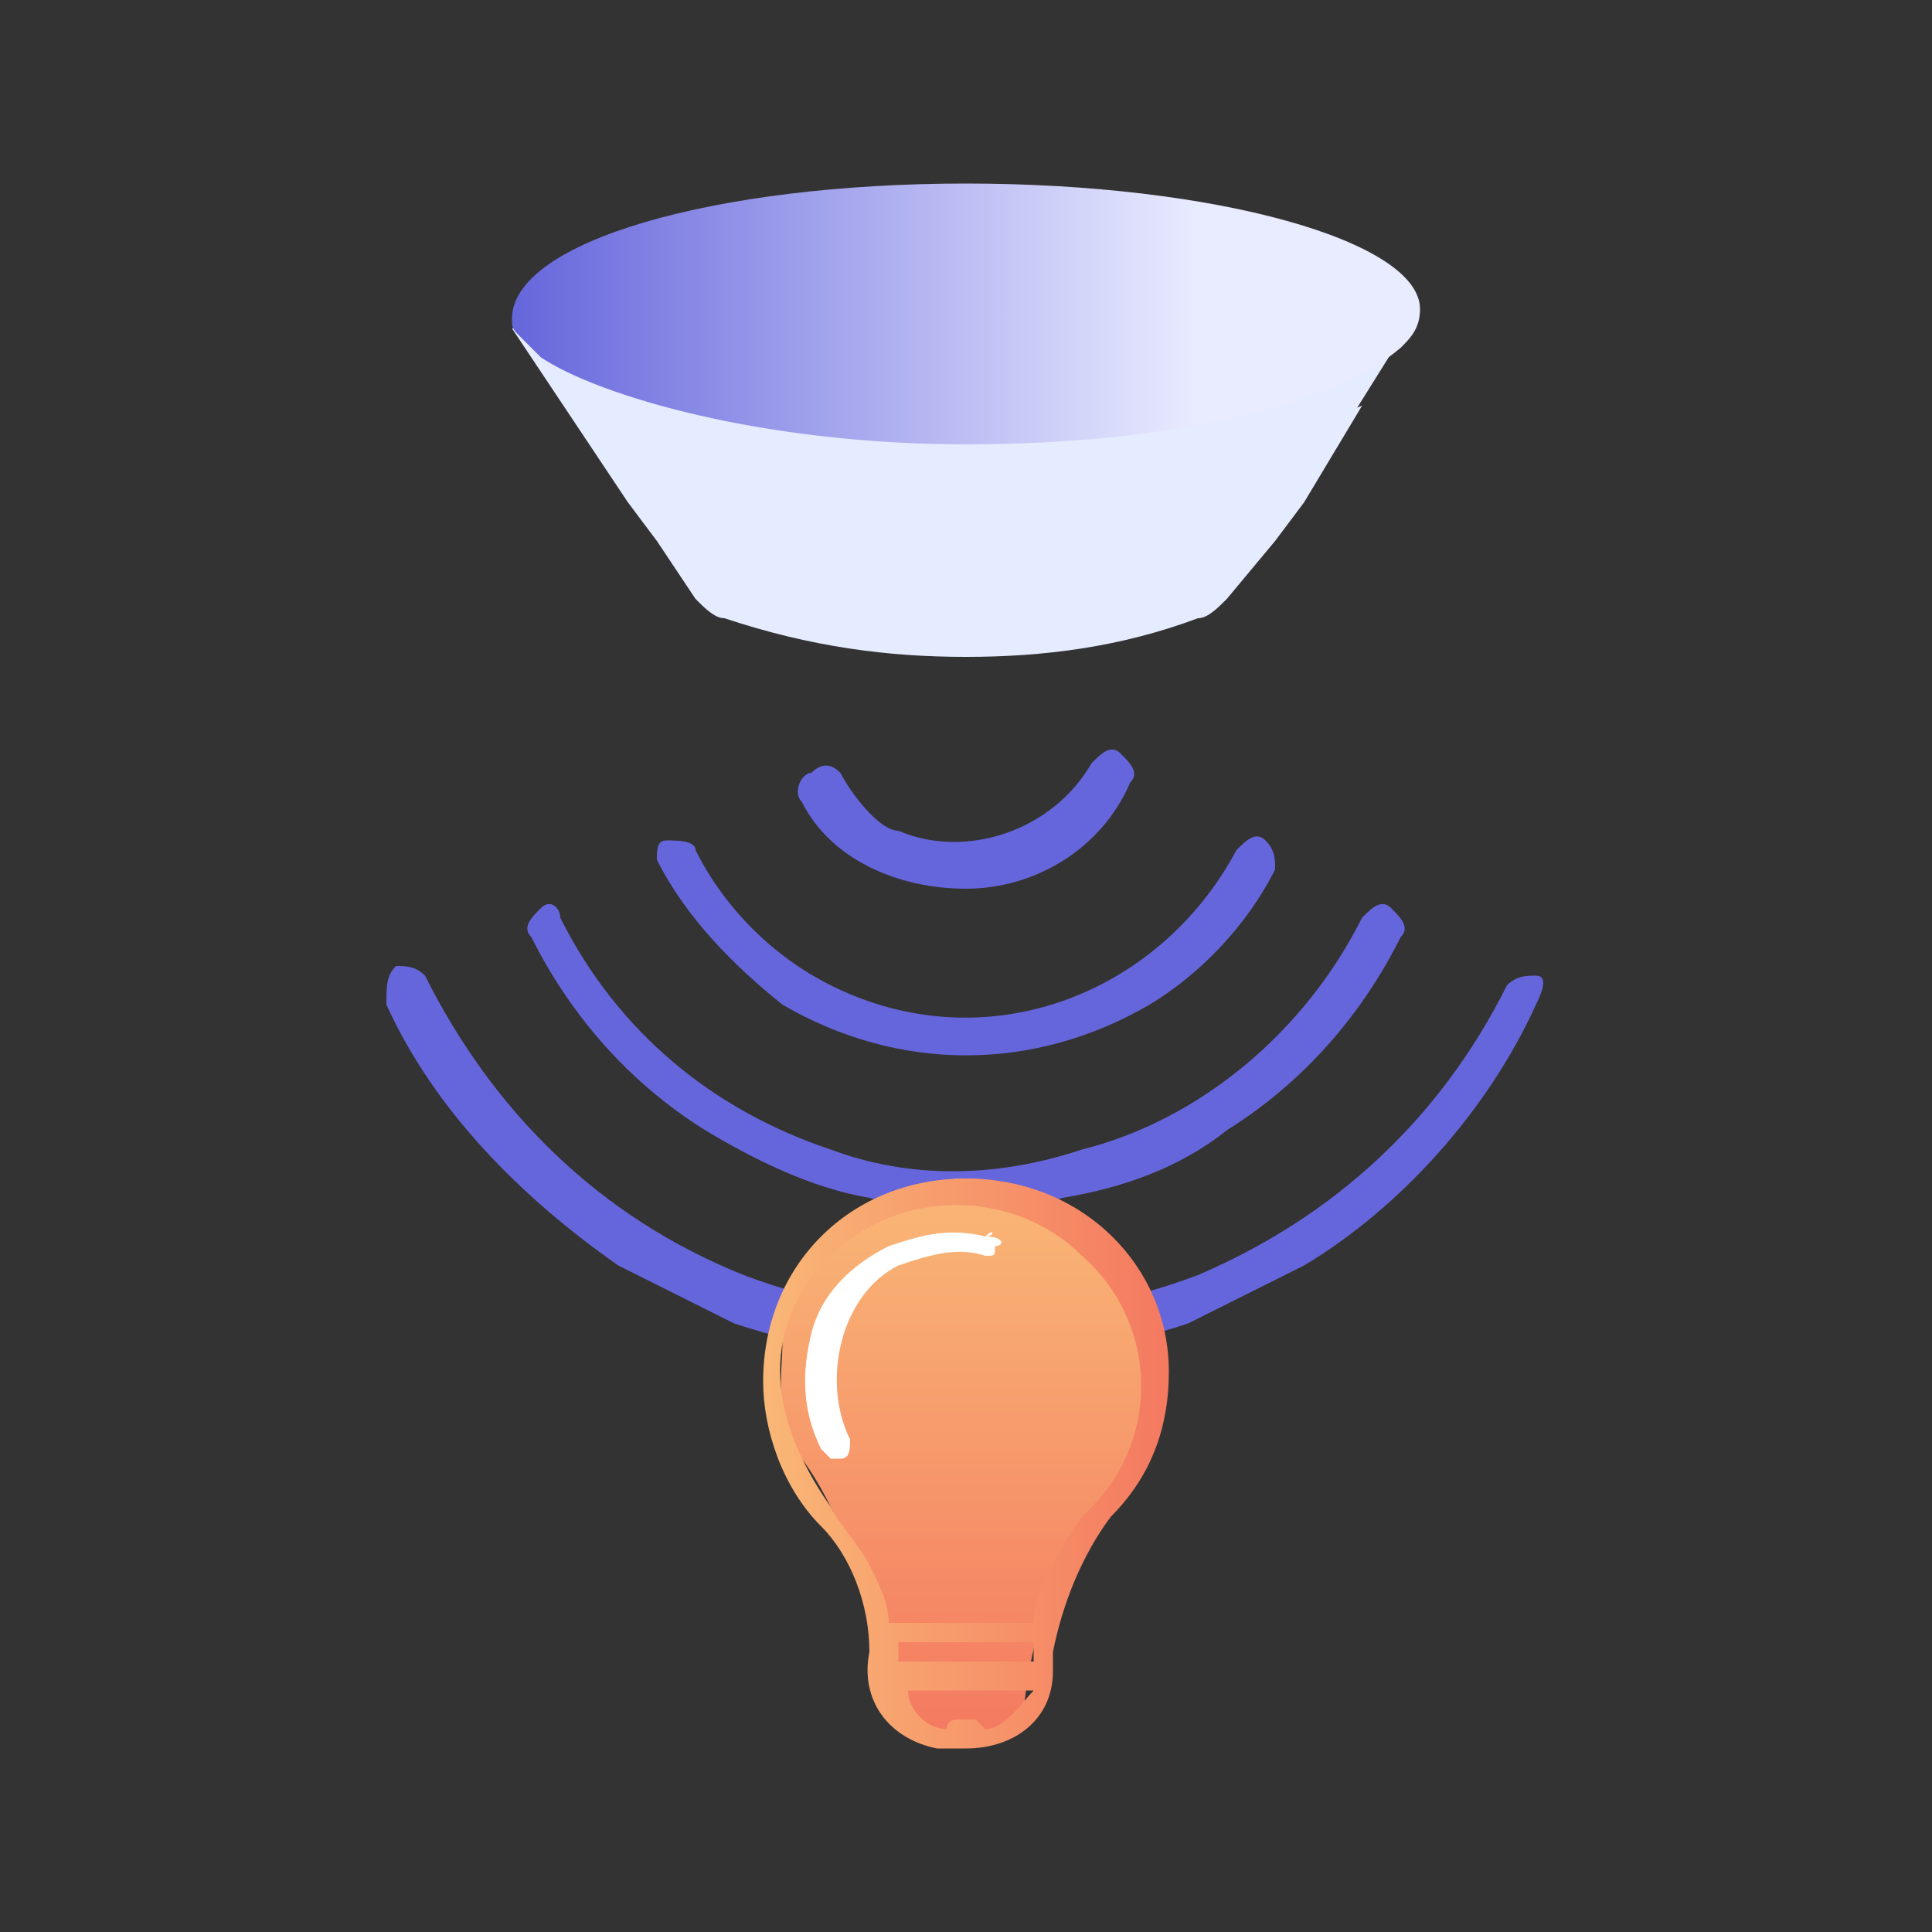
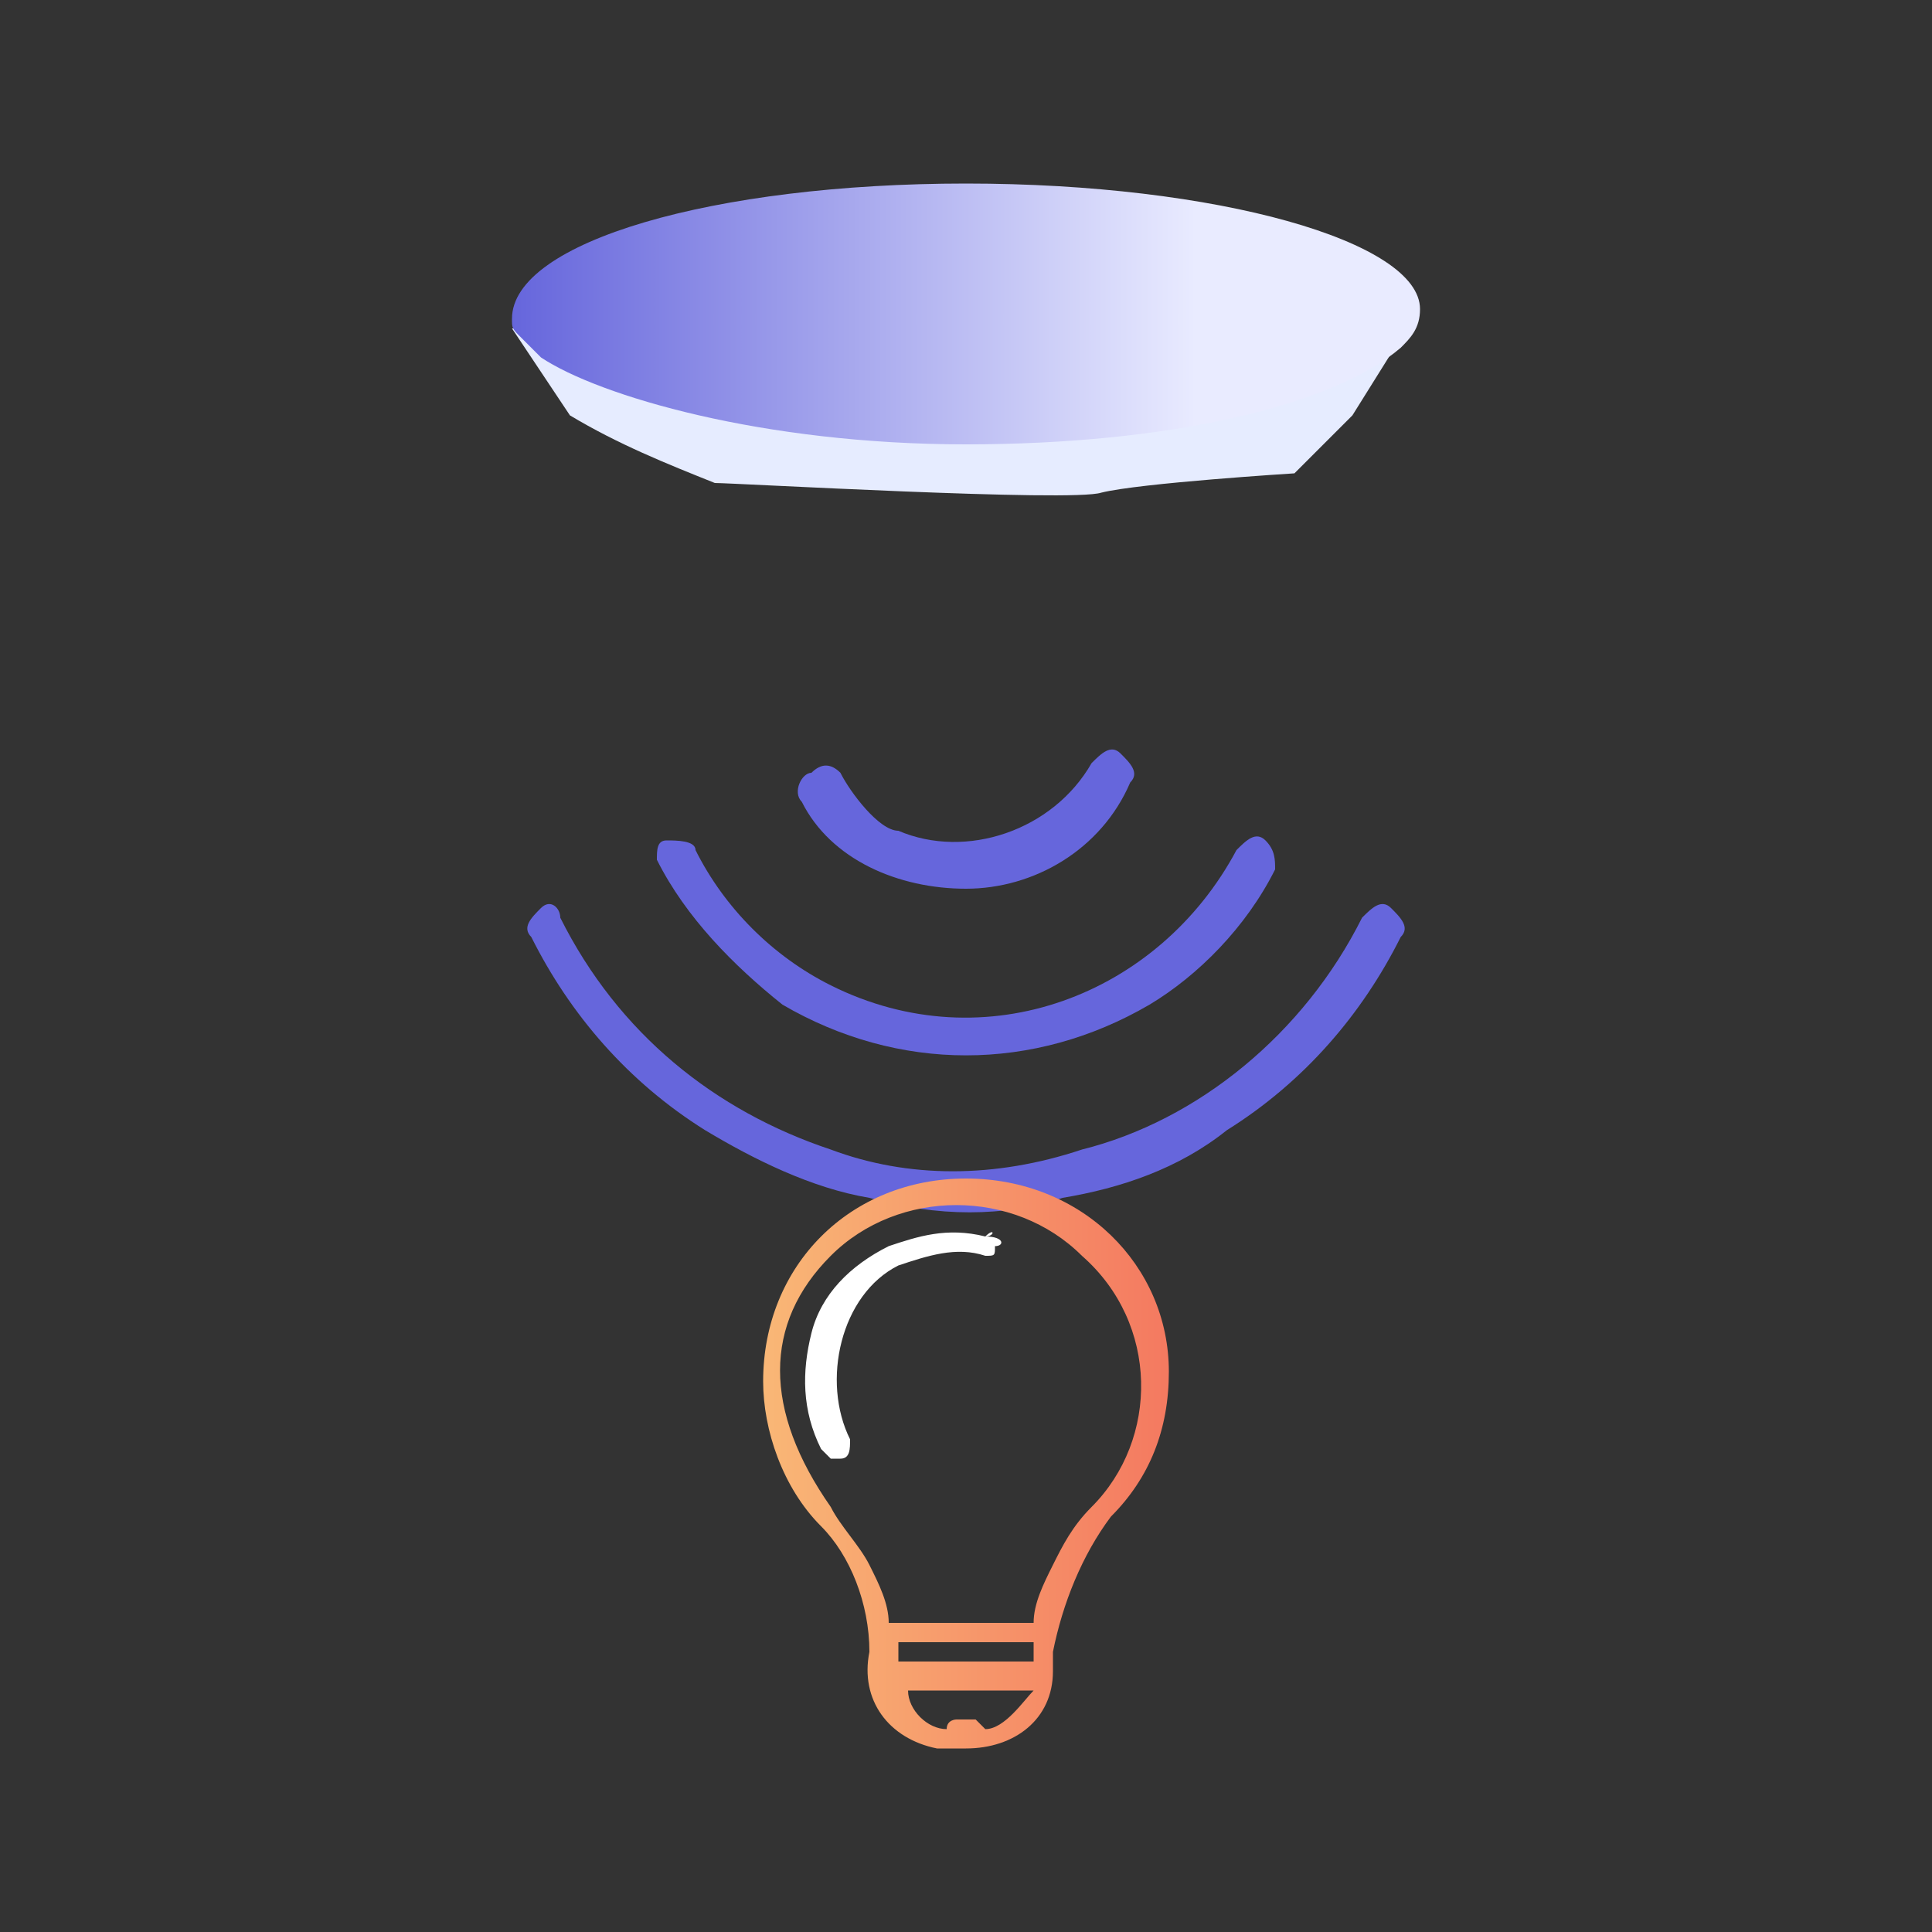
<svg xmlns="http://www.w3.org/2000/svg" version="1.1" id="Layer_1" x="0px" y="0px" viewBox="0 0 20 20" style="enable-background:new 0 0 20 20;" xml:space="preserve">
  <rect x="0" y="0" width="20" height="20" fill="#333333" stroke="none" />
  <style type="text/css">
	.st0{fill:#6666DC;}
	.st1{fill:#E6ECFF;}
	.st2{fill:url(#SVGID_1_);}
	.st3{fill:url(#SVGID_2_);}
	.st4{fill:url(#SVGID_3_);}
	.st5{fill:#FFFFFF;}
</style>
  <g>
    <g>
      <path class="st0" d="M8.1,10.4c1.2,0.7,2.6,0.7,3.8,0c0.5-0.3,1-0.8,1.3-1.4c0-0.1,0-0.2-0.1-0.3s-0.2,0-0.3,0.1l0,0    c-0.8,1.5-2.6,2.2-4.2,1.4C8,9.9,7.5,9.4,7.2,8.8c0-0.1-0.2-0.1-0.3-0.1l0,0c-0.1,0-0.1,0.1-0.1,0.2C7.1,9.5,7.6,10,8.1,10.4z" />
      <path class="st0" d="M10,9.2c0.7,0,1.4-0.4,1.7-1.1c0.1-0.1,0-0.2-0.1-0.3l0,0c-0.1-0.1-0.2,0-0.3,0.1l0,0c-0.4,0.7-1.3,1-2,0.7    C9.1,8.6,8.8,8.2,8.7,8C8.6,7.9,8.5,7.9,8.4,8l0,0C8.3,8,8.2,8.2,8.3,8.3l0,0C8.6,8.9,9.3,9.2,10,9.2z" />
-       <path class="st0" d="M15.9,10.1c-0.1,0-0.2,0-0.3,0.1c-0.7,1.4-1.8,2.4-3.2,3c-0.8,0.3-1.5,0.4-2.4,0.4c-0.8,0-1.5-0.1-2.3-0.4    c-1.5-0.6-2.6-1.7-3.3-3.1C4.3,10,4.2,10,4.1,10C4,10.1,4,10.2,4,10.4c0.5,1.1,1.4,2,2.4,2.7c0.4,0.2,0.8,0.4,1.2,0.6    c1.5,0.5,3.2,0.5,4.7,0c0.4-0.2,0.8-0.4,1.2-0.6c1-0.6,1.9-1.6,2.4-2.7C16,10.2,16,10.1,15.9,10.1z" />
      <path class="st0" d="M7.3,11.7C7.8,12,8.4,12.3,9,12.4c0.7,0.2,1.4,0.2,2,0c0.6-0.1,1.2-0.3,1.7-0.7c0.8-0.5,1.4-1.2,1.8-2    c0.1-0.1,0-0.2-0.1-0.3s-0.2,0-0.3,0.1c-0.6,1.2-1.7,2.1-2.9,2.4c-0.9,0.3-1.8,0.3-2.6,0c-1.2-0.4-2.2-1.2-2.8-2.4    c0-0.1-0.1-0.2-0.2-0.1C5.5,9.5,5.4,9.6,5.5,9.7l0,0C5.9,10.5,6.5,11.2,7.3,11.7z" />
    </g>
    <g>
      <path class="st1" d="M5.3,3.4l0.6,0.9c0.5,0.3,1,0.5,1.5,0.7c0.2,0,3.7,0.2,4,0.1c0.4-0.1,2-0.2,2-0.2L14,4.3l0.5-0.8L7.3,3.4H5.3    z" />
      <linearGradient id="SVGID_1_" gradientUnits="userSpaceOnUse" x1="5.312" y1="16.75" x2="14.712" y2="16.75" gradientTransform="matrix(1 0 0 -1 0 20)">
        <stop offset="0" style="stop-color:#6666DC" />
        <stop offset="0.752" style="stop-color:#E9EBFF" />
      </linearGradient>
      <path class="st2" d="M10,4.6c2.1,0,3.8-0.4,4.5-1c0.1-0.1,0.2-0.2,0.2-0.4c0-0.7-2.1-1.3-4.7-1.3S5.3,2.5,5.3,3.3    c0,0.1,0,0.1,0.1,0.2c0.1,0.1,0.1,0.1,0.2,0.2C6.2,4.1,7.9,4.6,10,4.6z" />
-       <path class="st1" d="M10,5C8.6,5,7.2,4.8,5.9,4.3l0.6,0.9l0.3,0.4l0,0l0.4,0.6c0.1,0.1,0.2,0.2,0.3,0.2C8.4,6.7,9.2,6.8,10,6.8    s1.6-0.1,2.4-0.4c0.1,0,0.2-0.1,0.3-0.2l0.5-0.6l0,0l0.3-0.4l0.6-1C12.8,4.7,11.4,5,10,5z" />
    </g>
    <g>
      <linearGradient id="SVGID_2_" gradientUnits="userSpaceOnUse" x1="10.022" y1="7.75" x2="10.022" y2="1.95" gradientTransform="matrix(1 0 0 -1 0 20)">
        <stop offset="0" style="stop-color:#F9B776" />
        <stop offset="1" style="stop-color:#F47960" />
      </linearGradient>
-       <path class="st3" d="M9.9,12.2c-0.4,0.1-0.9,0.2-1.2,0.5c-0.1,0.2-0.6,0.5-0.6,1.2c0,0.3-0.1,0.8,0.2,1.2c0.3,0.4,0.4,0.8,0.6,1    c0.1,0.2,0.3,1,0.4,1.4c0,0.3,0.3,0.5,0.6,0.5H10c0.2,0,0.4-0.1,0.6-0.3c0-0.1,0.1-0.8,0.2-0.9s0.5-1,0.6-1.1    c0.2-0.3,0.4-0.7,0.5-1.1c0.1-0.4,0.1-0.9-0.2-1.3c-0.4-0.4-0.8-0.7-1.3-1C10.3,12.2,10.1,12.2,9.9,12.2z" />
      <linearGradient id="SVGID_3_" gradientUnits="userSpaceOnUse" x1="7.912" y1="4.85" x2="12.113" y2="4.85" gradientTransform="matrix(1 0 0 -1 0 20)">
        <stop offset="0" style="stop-color:#F9B776" />
        <stop offset="1" style="stop-color:#F47960" />
      </linearGradient>
      <path class="st4" d="M10,12.2c-1.2,0-2.1,0.9-2.1,2.1c0,0.5,0.2,1.1,0.6,1.5l0,0C8.8,16.1,9,16.6,9,17.1c-0.1,0.5,0.2,0.9,0.7,1    c0.1,0,0.2,0,0.3,0c0.5,0,0.9-0.3,0.9-0.8c0-0.1,0-0.2,0-0.2c0.1-0.5,0.3-1,0.6-1.4l0,0c0.4-0.4,0.6-0.9,0.6-1.5    C12.1,13.1,11.2,12.2,10,12.2L10,12.2z M10.2,17.9L10.2,17.9C10.2,17.9,10.1,17.8,10.2,17.9c-0.1-0.1-0.1-0.1-0.1-0.1H9.9    c0,0-0.1,0-0.1,0.1l0,0c-0.2,0-0.4-0.2-0.4-0.4h1.3C10.6,17.6,10.4,17.9,10.2,17.9z M10.7,17.2H9.3v-0.1V17h1.4v0.1V17.2z     M11.3,15.6c-0.2,0.2-0.3,0.4-0.4,0.6c-0.1,0.2-0.2,0.4-0.2,0.6H9.2c0-0.2-0.1-0.4-0.2-0.6c-0.1-0.2-0.3-0.4-0.4-0.6    c-0.7-1-0.7-1.9,0-2.6c0.7-0.7,1.9-0.7,2.6,0C12,13.7,12,14.9,11.3,15.6L11.3,15.6z" />
      <path class="st5" d="M10.2,12.8c-0.4-0.1-0.7,0-1,0.1c-0.4,0.2-0.7,0.5-0.8,0.9S8.3,14.6,8.5,15l0.1,0.1h0.1    c0.1,0,0.1-0.1,0.1-0.2l0,0c-0.3-0.6-0.1-1.5,0.5-1.8c0.3-0.1,0.6-0.2,0.9-0.1c0.1,0,0.1,0,0.1-0.1l0,0    C10.4,12.9,10.4,12.8,10.2,12.8C10.3,12.8,10.3,12.7,10.2,12.8z" />
    </g>
  </g>
</svg>